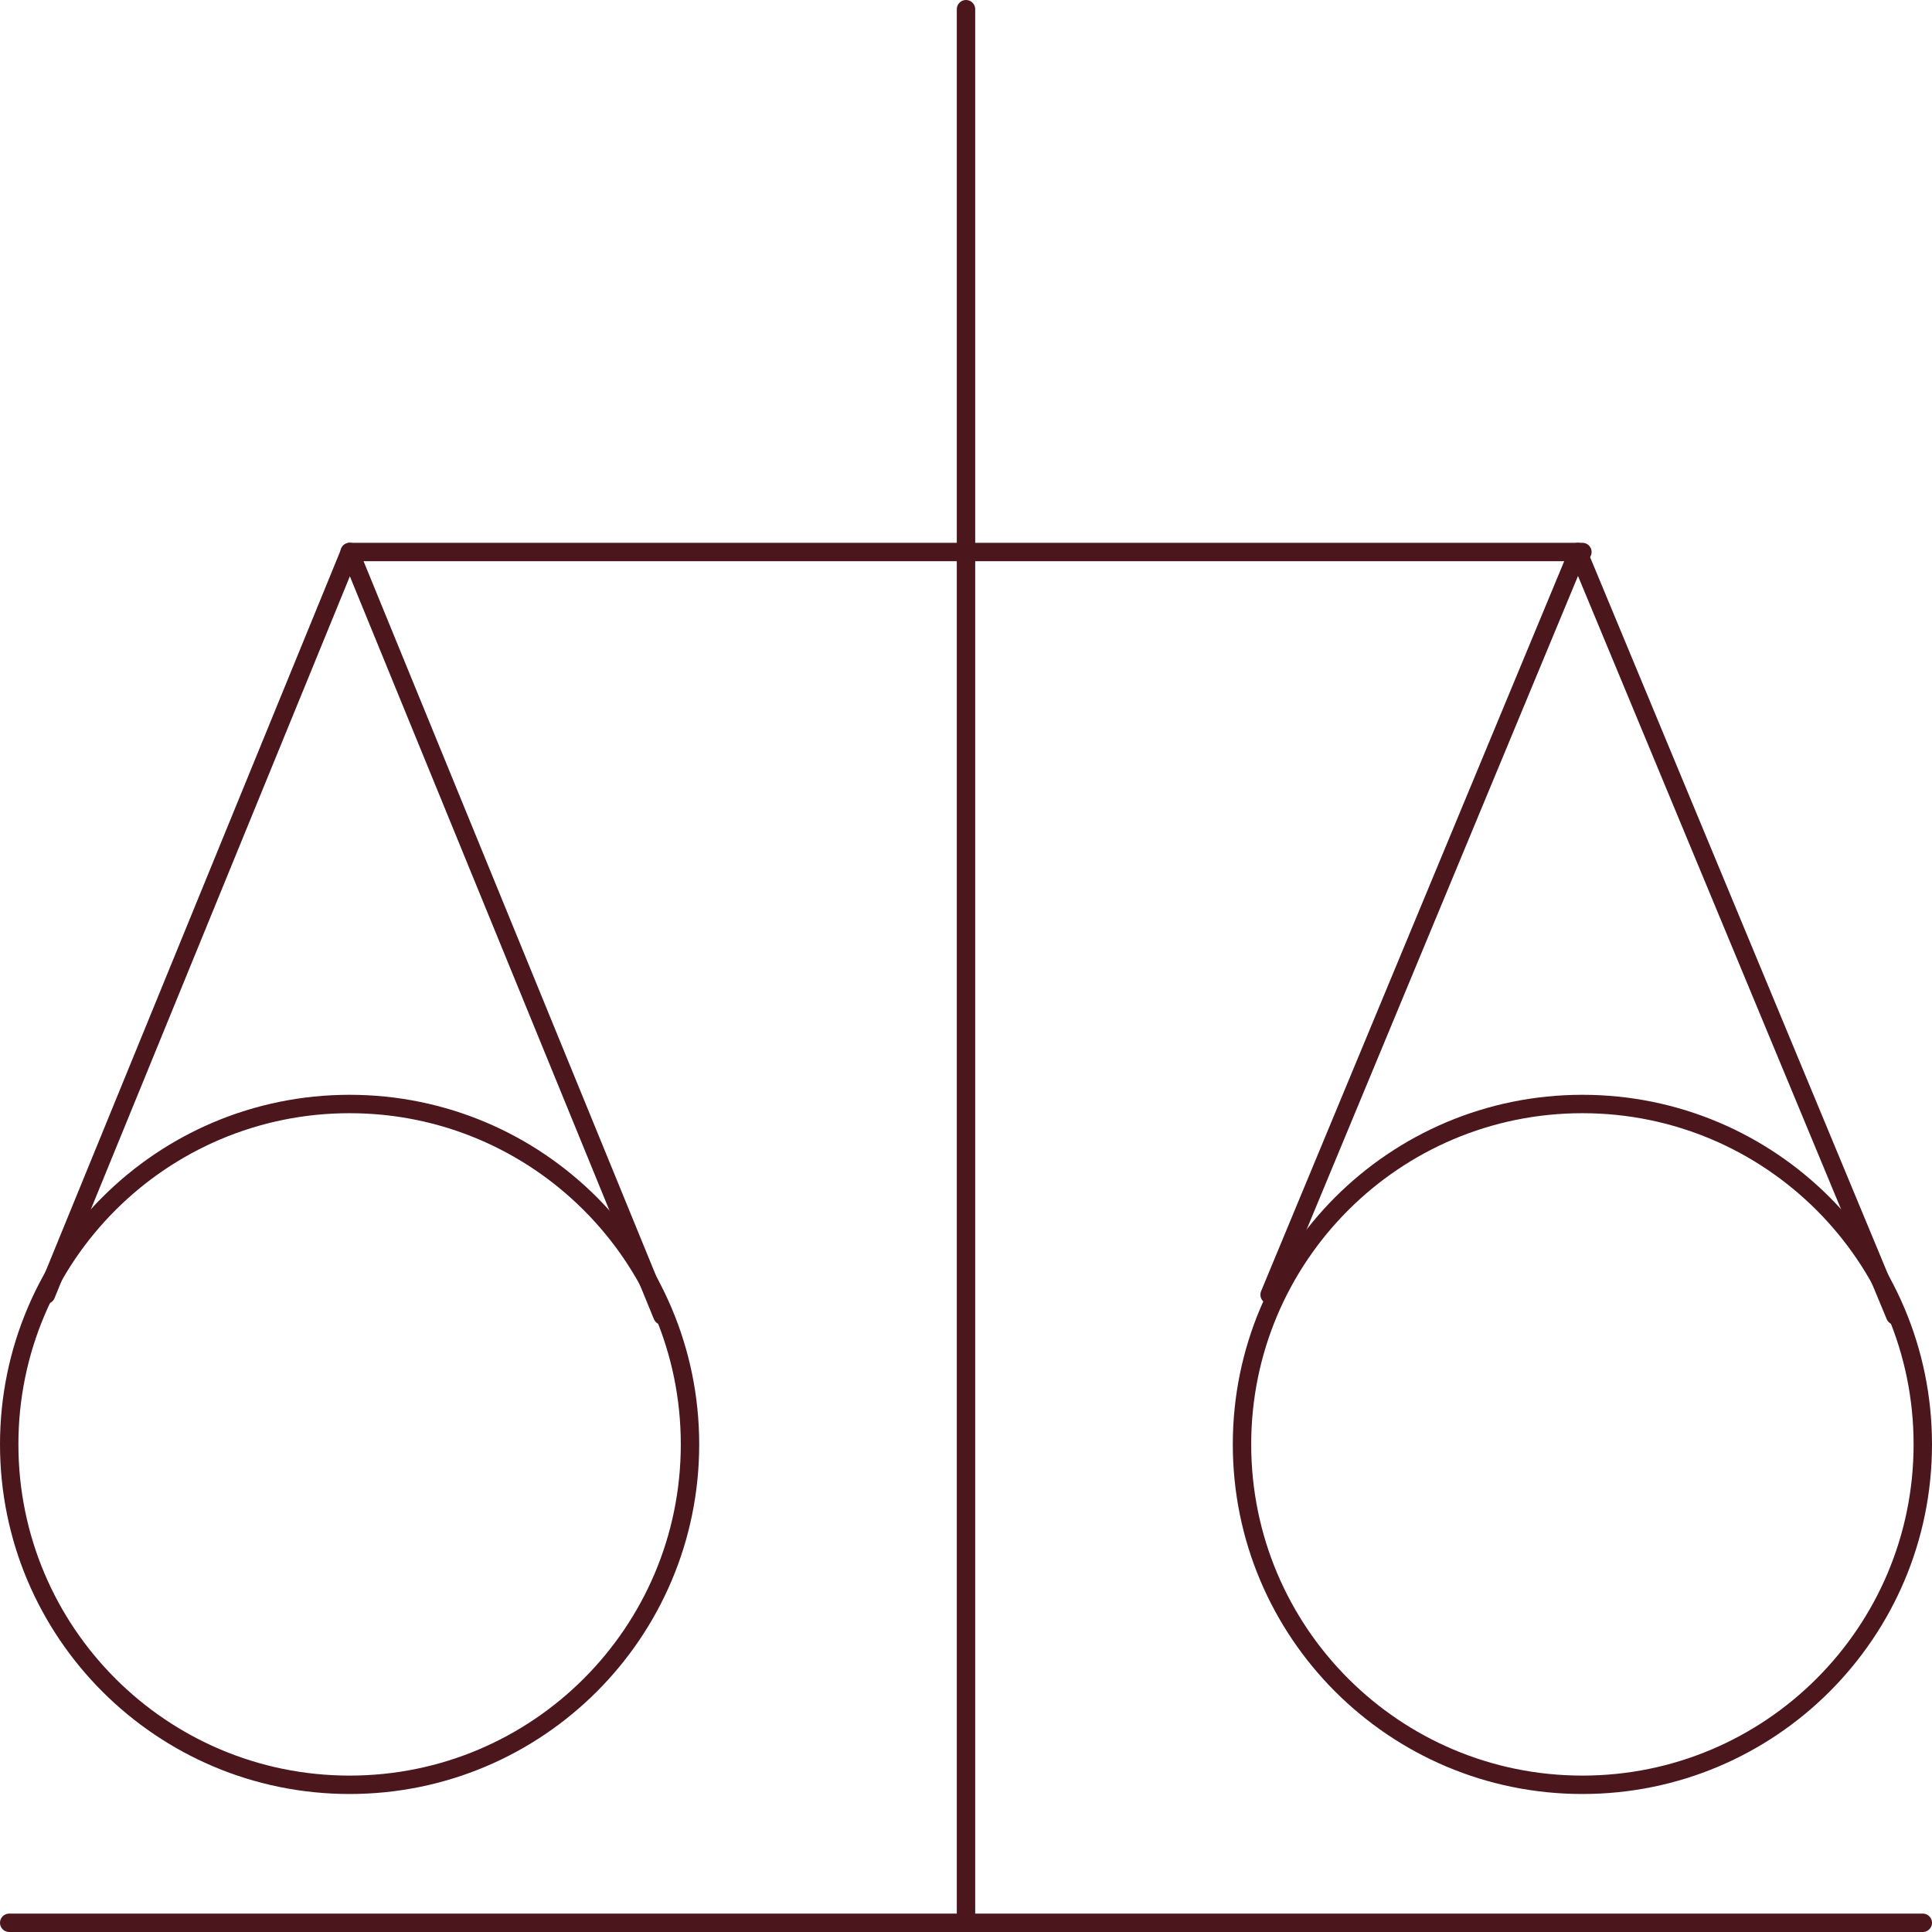
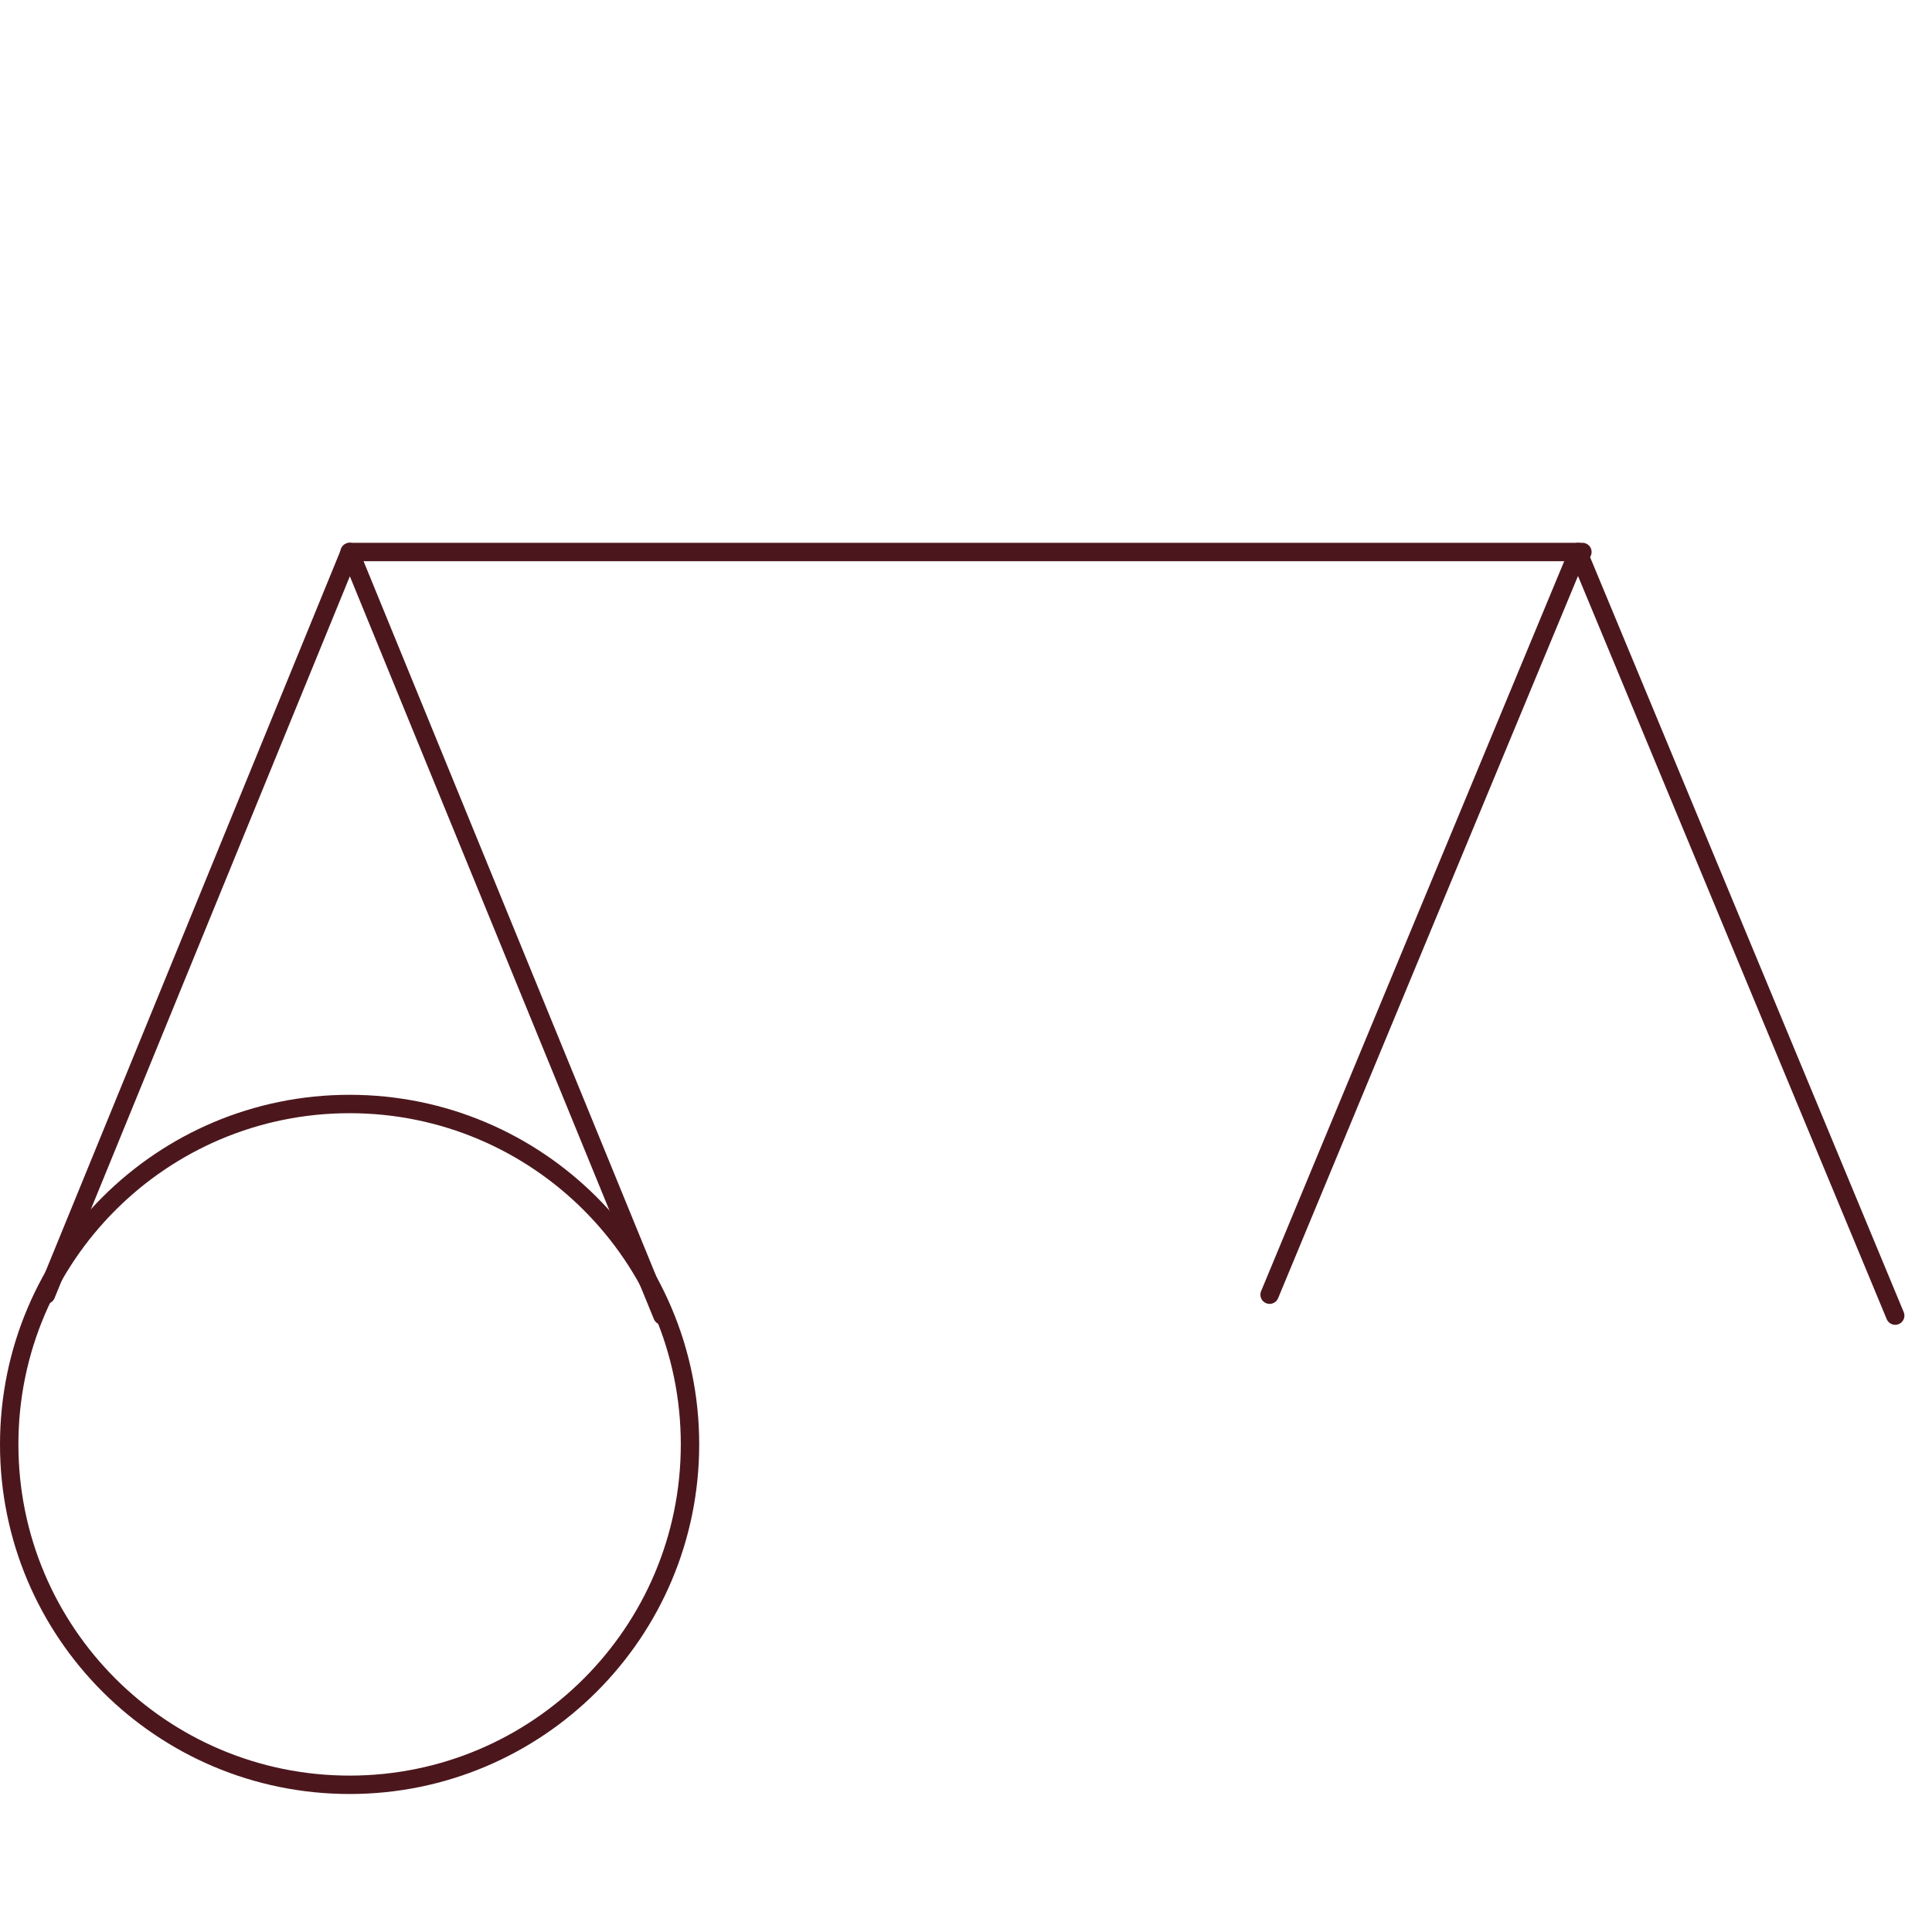
<svg xmlns="http://www.w3.org/2000/svg" width="210" height="210" viewBox="0 0 210 210" fill="none">
  <path d="M38 194C58.434 194 75 177.435 75 157C75 136.565 58.434 120 38 120C17.566 120 1 136.565 1 157C1 177.435 17.566 194 38 194Z" stroke="#4B171D" stroke-width="2" stroke-linecap="round" stroke-linejoin="round" />
-   <path d="M1 209H209" stroke="#4B171D" stroke-width="2" stroke-linecap="round" stroke-linejoin="round" />
-   <path d="M105 209V1" stroke="#4B171D" stroke-width="2" stroke-linecap="round" stroke-linejoin="round" />
  <path d="M5 140.727L38.028 60L72 143" stroke="#4B171D" stroke-width="2" stroke-linecap="round" stroke-linejoin="round" />
-   <path d="M172 194C192.435 194 209 177.435 209 157C209 136.565 192.435 120 172 120C151.565 120 135 136.565 135 157C135 177.435 151.565 194 172 194Z" stroke="#4B171D" stroke-width="2" stroke-linecap="round" stroke-linejoin="round" />
  <path d="M138 140.727L171.521 60L206 143" stroke="#4B171D" stroke-width="2" stroke-linecap="round" stroke-linejoin="round" />
  <path d="M38 60H172" stroke="#4B171D" stroke-width="2" stroke-linecap="round" stroke-linejoin="round" />
</svg>